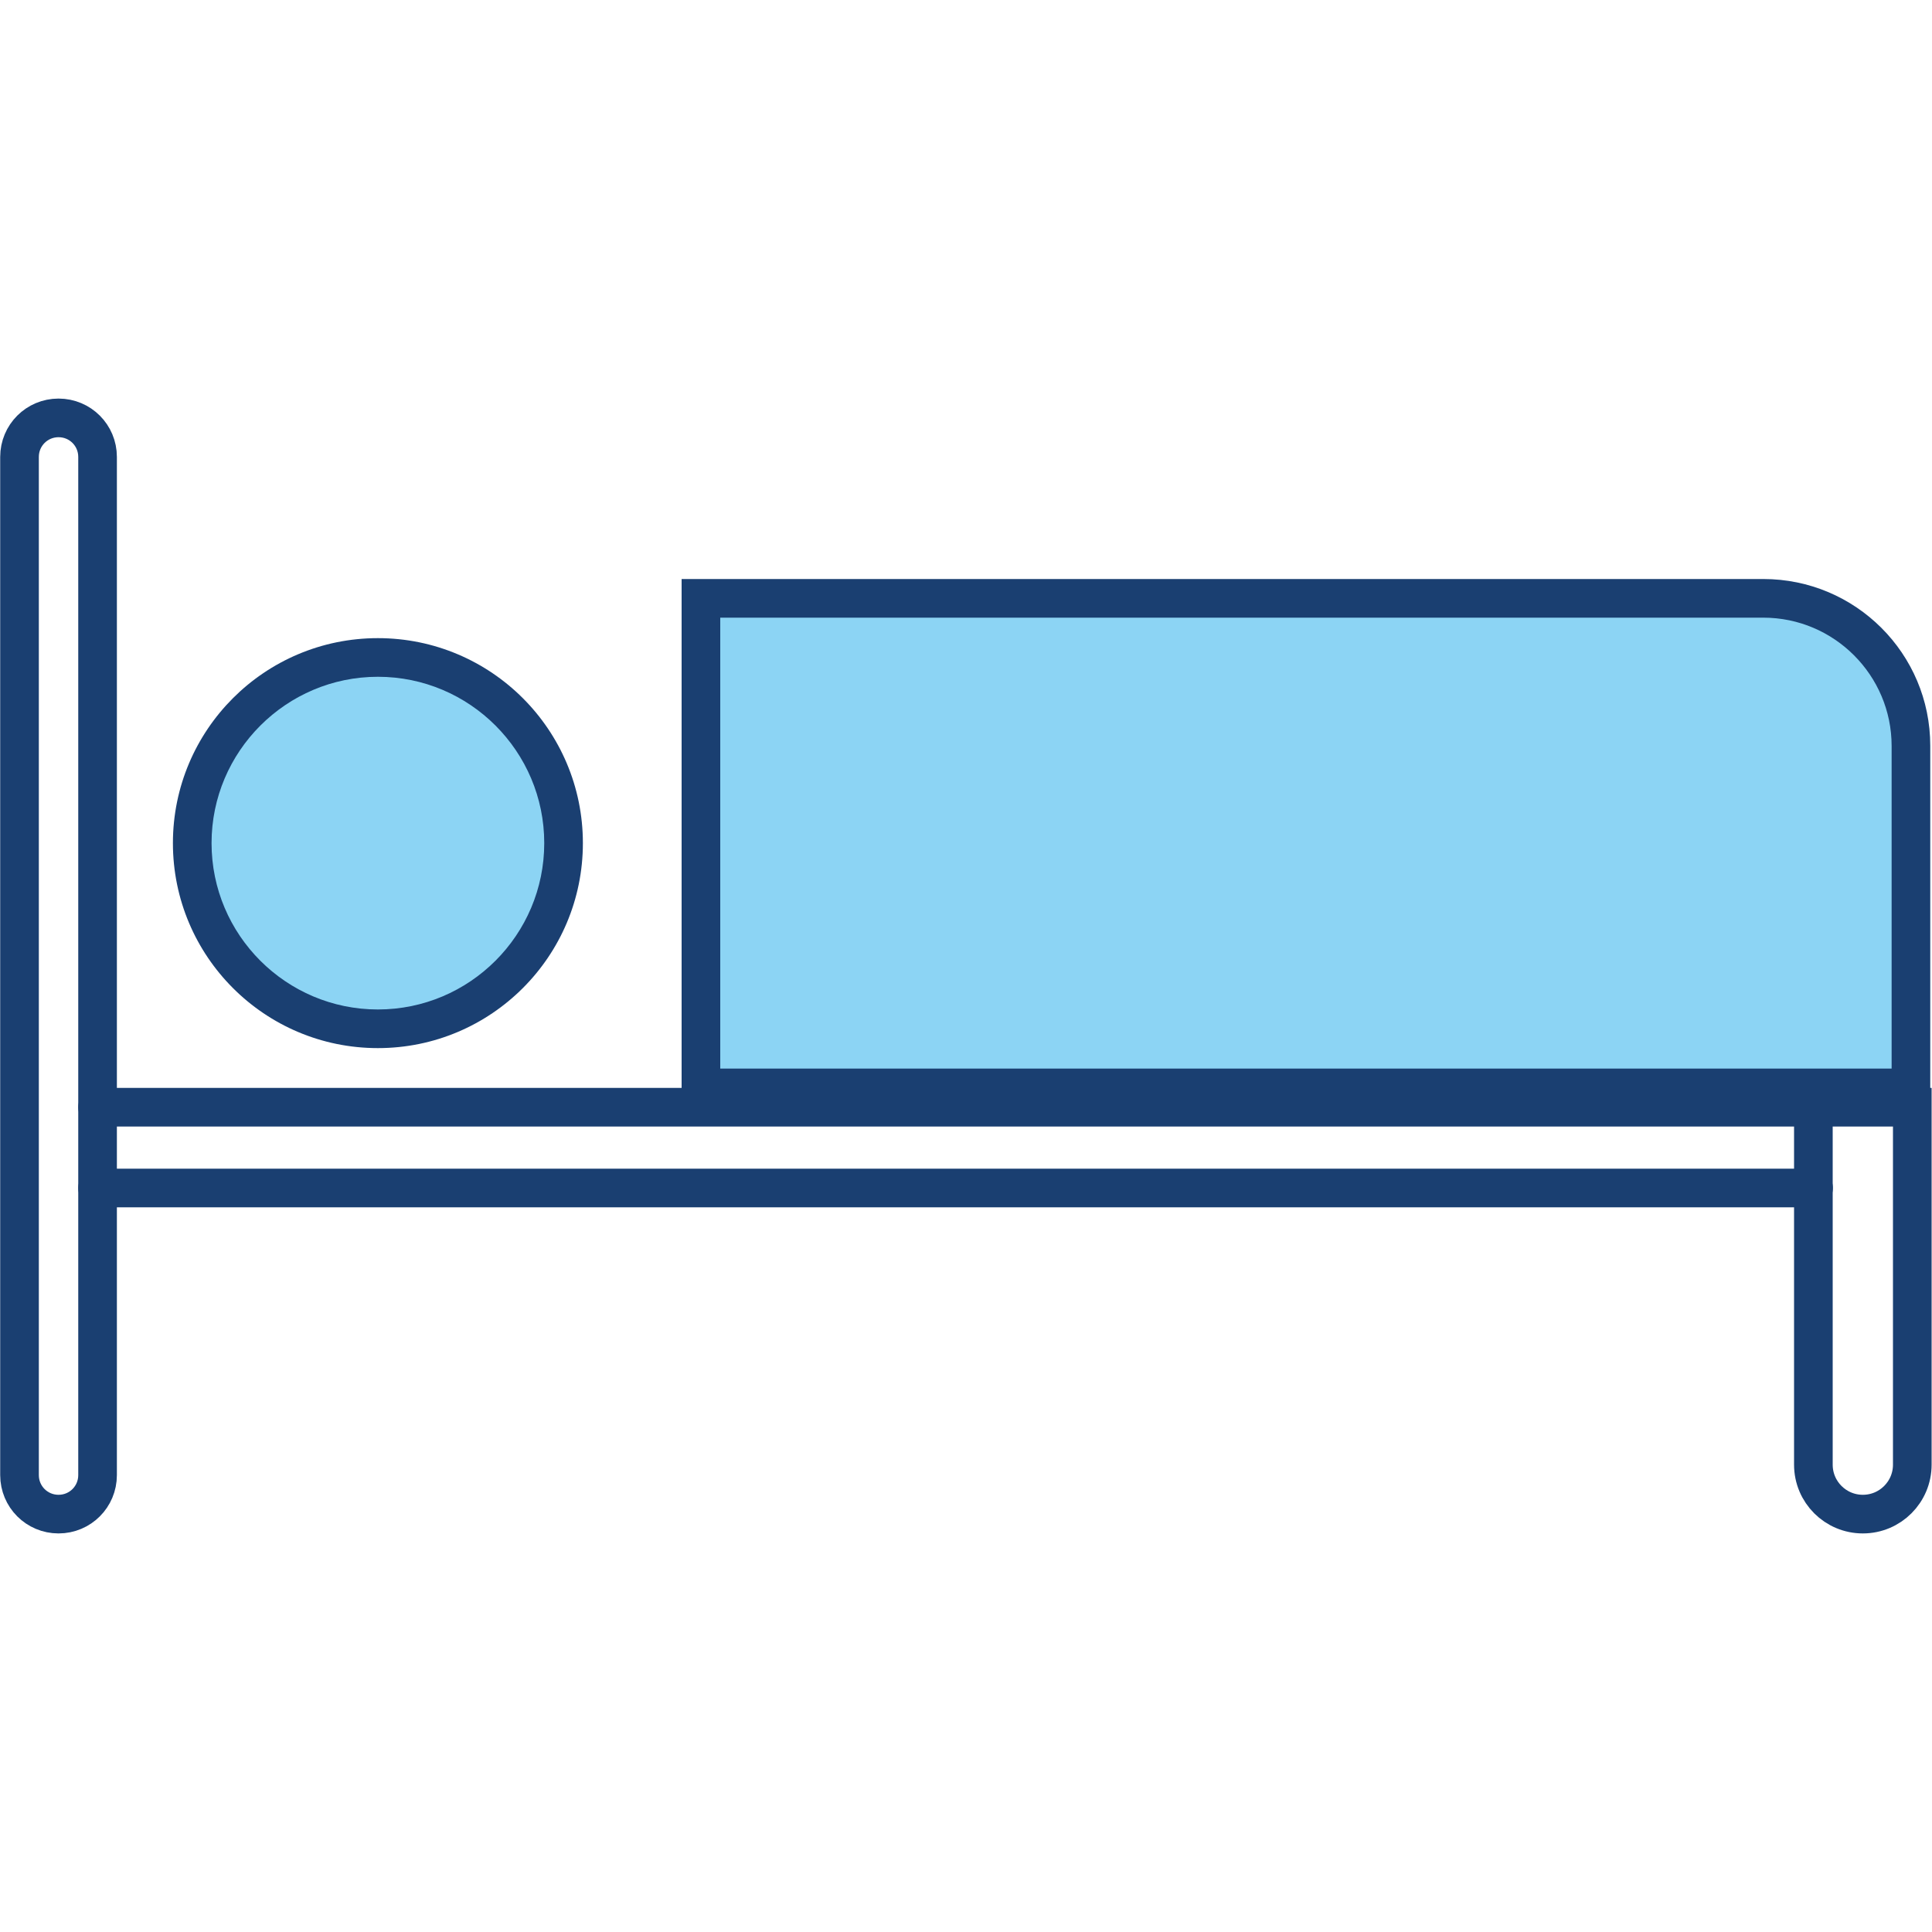
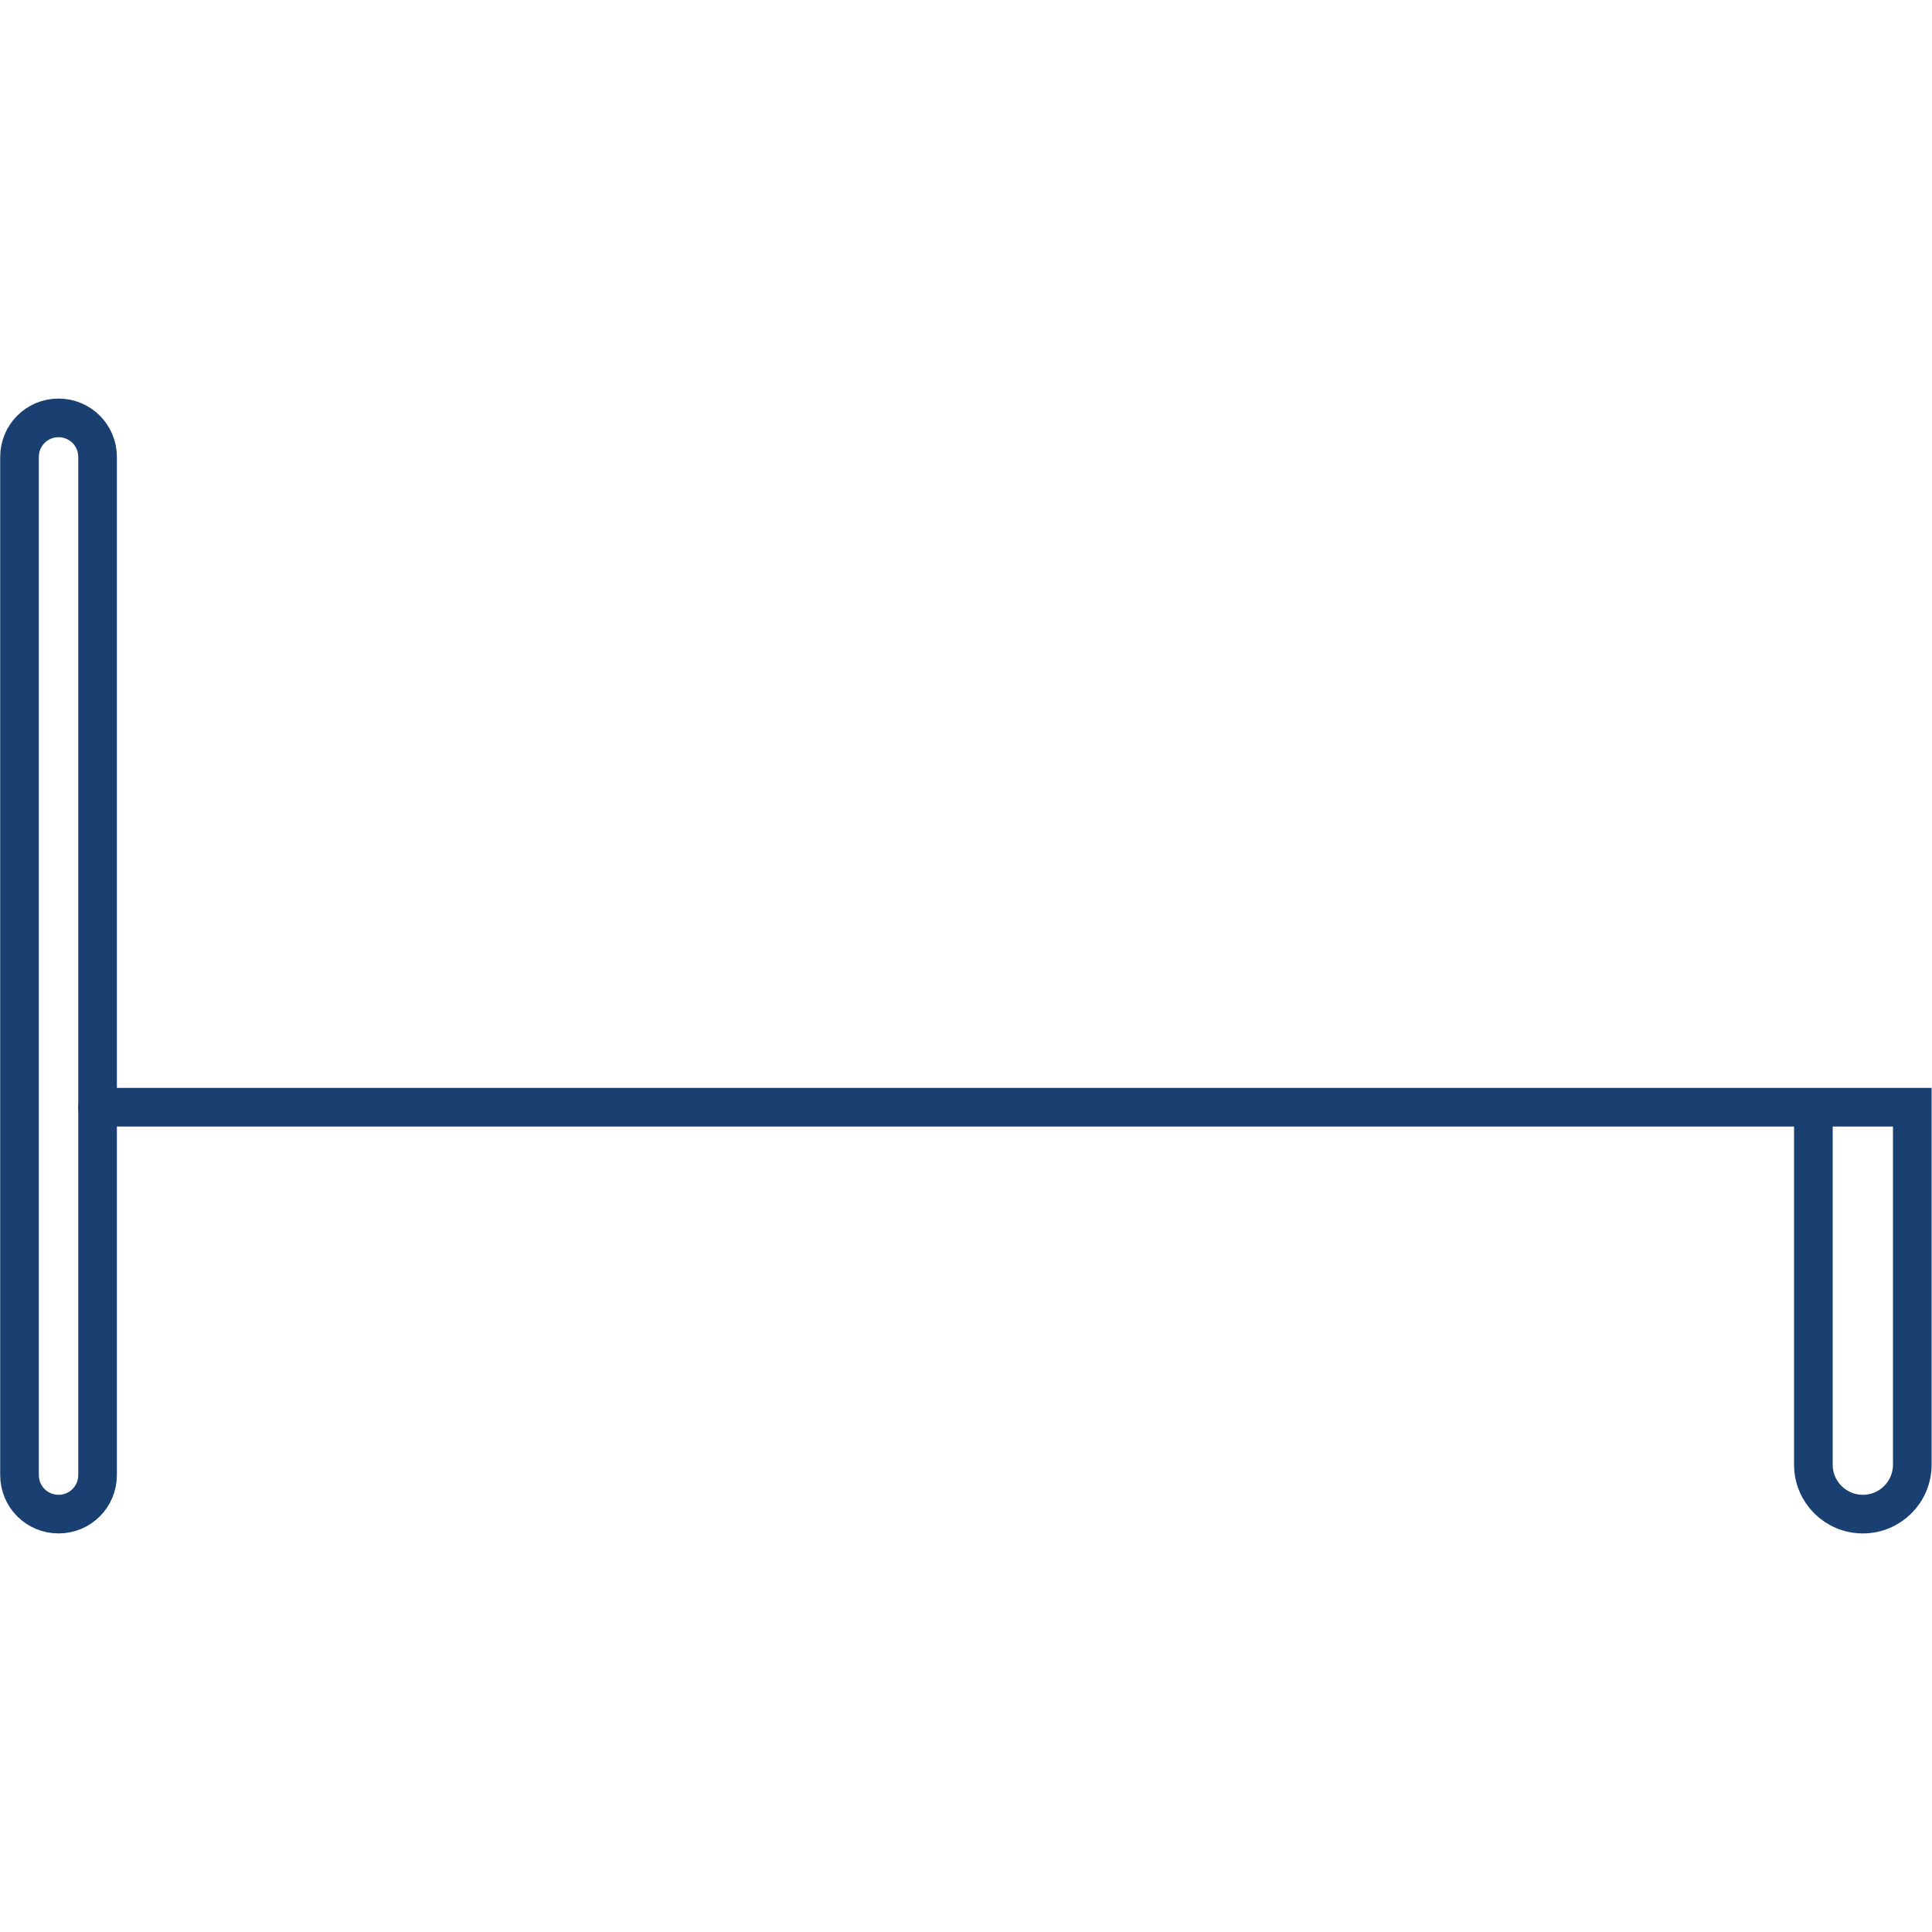
<svg xmlns="http://www.w3.org/2000/svg" version="1.1" x="0px" y="0px" viewBox="0 0 100 100" style="enable-background:new 0 0 100 100;" xml:space="preserve">
  <style type="text/css">
	.st0{display:none;}
	.st1{display:inline;}
	.st2{fill:none;stroke:#1A3F71;stroke-width:2;stroke-linecap:round;stroke-linejoin:round;stroke-miterlimit:10;}
	.st3{fill:#8CD4F4;stroke:#1A3F71;stroke-width:2;stroke-linecap:round;stroke-miterlimit:10;}
	.st4{fill:#8CD4F4;}
	.st5{fill:#1A3F71;}
	.st6{fill:#1A63AC;}
	.st7{fill:#2190CF;}
	.st8{fill:#8CD4F4;stroke:#1A3F71;stroke-miterlimit:10;}
	.st9{fill:none;stroke:#1A3F71;stroke-width:2;stroke-linecap:round;stroke-miterlimit:10;}
	.st10{fill:#FFFFFF;}
	.st11{fill:#8CD4F4;stroke:#1A3F71;stroke-width:2;stroke-miterlimit:10;}
	.st12{fill:none;stroke:#2190CF;stroke-width:2;stroke-miterlimit:10;}
	.st13{fill:#FFFFFF;stroke:#1A3F71;stroke-width:2;stroke-linecap:round;stroke-miterlimit:10;}
	.st14{fill:none;stroke:#1A3F71;stroke-width:2;stroke-miterlimit:10;}
	.st15{fill:none;}
	.st16{fill:none;stroke:#2190CF;stroke-width:2;stroke-linecap:round;stroke-miterlimit:10;}
	.st17{fill:none;stroke:#2190CF;stroke-miterlimit:10;}
	.st18{fill:none;stroke:#1A3F71;stroke-width:3;stroke-linecap:round;stroke-linejoin:round;stroke-miterlimit:10;}
	.st19{fill:#FFFFFF;stroke:#1A3F71;stroke-width:2;stroke-miterlimit:10;}
	.st20{fill:#FFFFFF;stroke:#1A3F71;stroke-width:2;stroke-linecap:round;stroke-linejoin:round;stroke-miterlimit:10;}
	.st21{fill:#8CD4F4;stroke:#1A3F71;stroke-width:2;stroke-linecap:round;stroke-linejoin:round;stroke-miterlimit:10;}
	.st22{fill:none;stroke:#FFFFFF;stroke-width:2;stroke-linecap:round;stroke-linejoin:round;stroke-miterlimit:10;}
	.st23{fill:none;stroke:#223F6F;stroke-width:2;stroke-linecap:round;stroke-miterlimit:10;}
</style>
  <g id="Layer_2" class="st0">
</g>
  <g id="Layer_3">
    <g>
      <path class="st9" d="M5.05,57.31h93.93v18.5c0,1.41-1.14,2.56-2.56,2.56h0c-1.41,0-2.56-1.14-2.56-2.56v-18.5" />
      <g>
-         <path class="st4" d="M36.28,56.31V30.97h54.99c4.21,0,7.64,3.43,7.64,7.64v17.7H36.28z" />
-         <path class="st5" d="M91.27,31.97c3.66,0,6.64,2.98,6.64,6.64v16.7H37.28V31.97H91.27 M91.27,29.97H35.28V57.3h64.63V38.6     C99.91,33.83,96.04,29.97,91.27,29.97L91.27,29.97z" />
-       </g>
+         </g>
      <g>
-         <path class="st4" d="M19.56,53.24c-5.3,0-9.61-4.31-9.61-9.61c0-5.3,4.31-9.61,9.61-9.61c5.3,0,9.61,4.31,9.61,9.61     C29.17,48.93,24.86,53.24,19.56,53.24z" />
-         <path class="st5" d="M19.56,35.03c4.75,0,8.61,3.86,8.61,8.61s-3.86,8.61-8.61,8.61s-8.61-3.86-8.61-8.61     S14.82,35.03,19.56,35.03 M19.56,33.03c-5.86,0-10.61,4.75-10.61,10.61s4.75,10.61,10.61,10.61s10.61-4.75,10.61-10.61     S25.42,33.03,19.56,33.03L19.56,33.03z" />
-       </g>
+         </g>
      <path class="st9" d="M5.05,57.31v19.04c0,1.12-0.9,2.02-2.02,2.02h0c-1.12,0-2.02-0.9-2.02-2.02l0-52.7c0-1.12,0.9-2.02,2.02-2.02    h0c1.12,0,2.02,0.9,2.02,2.02V57.31" />
-       <line class="st9" x1="5.05" y1="61.49" x2="93.87" y2="61.49" />
    </g>
  </g>
  <g id="Layer_5">
</g>
</svg>